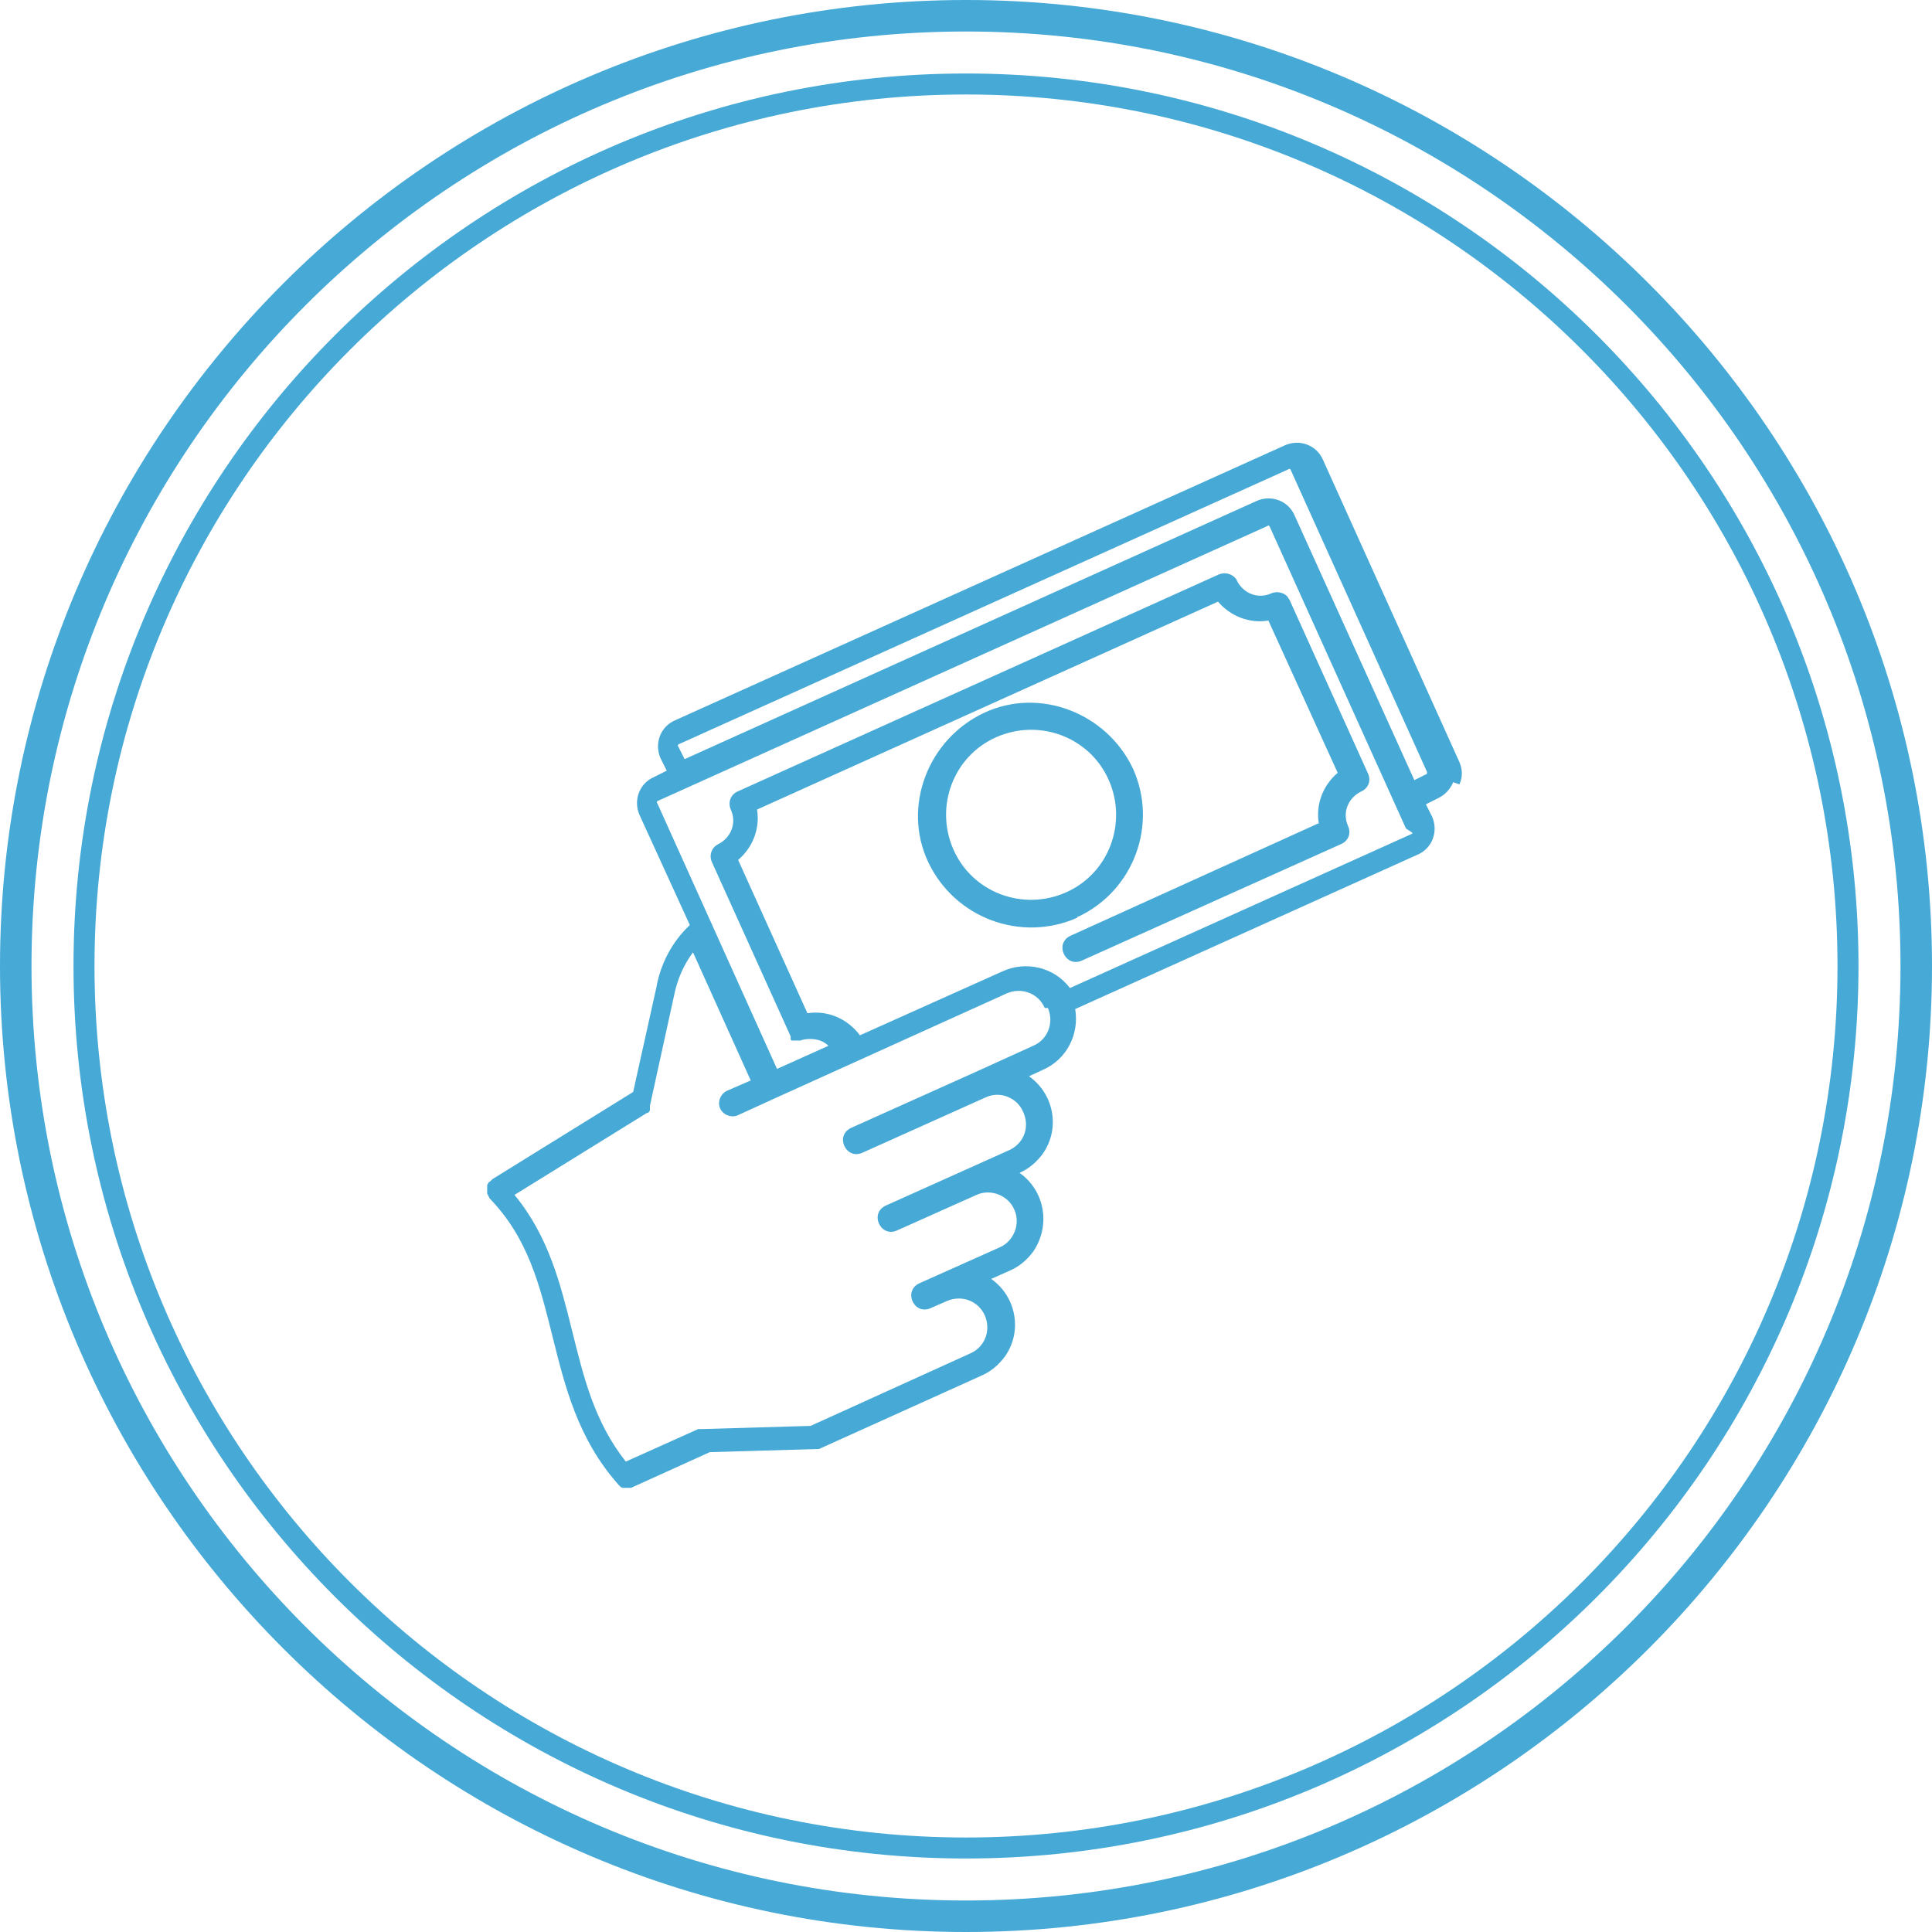
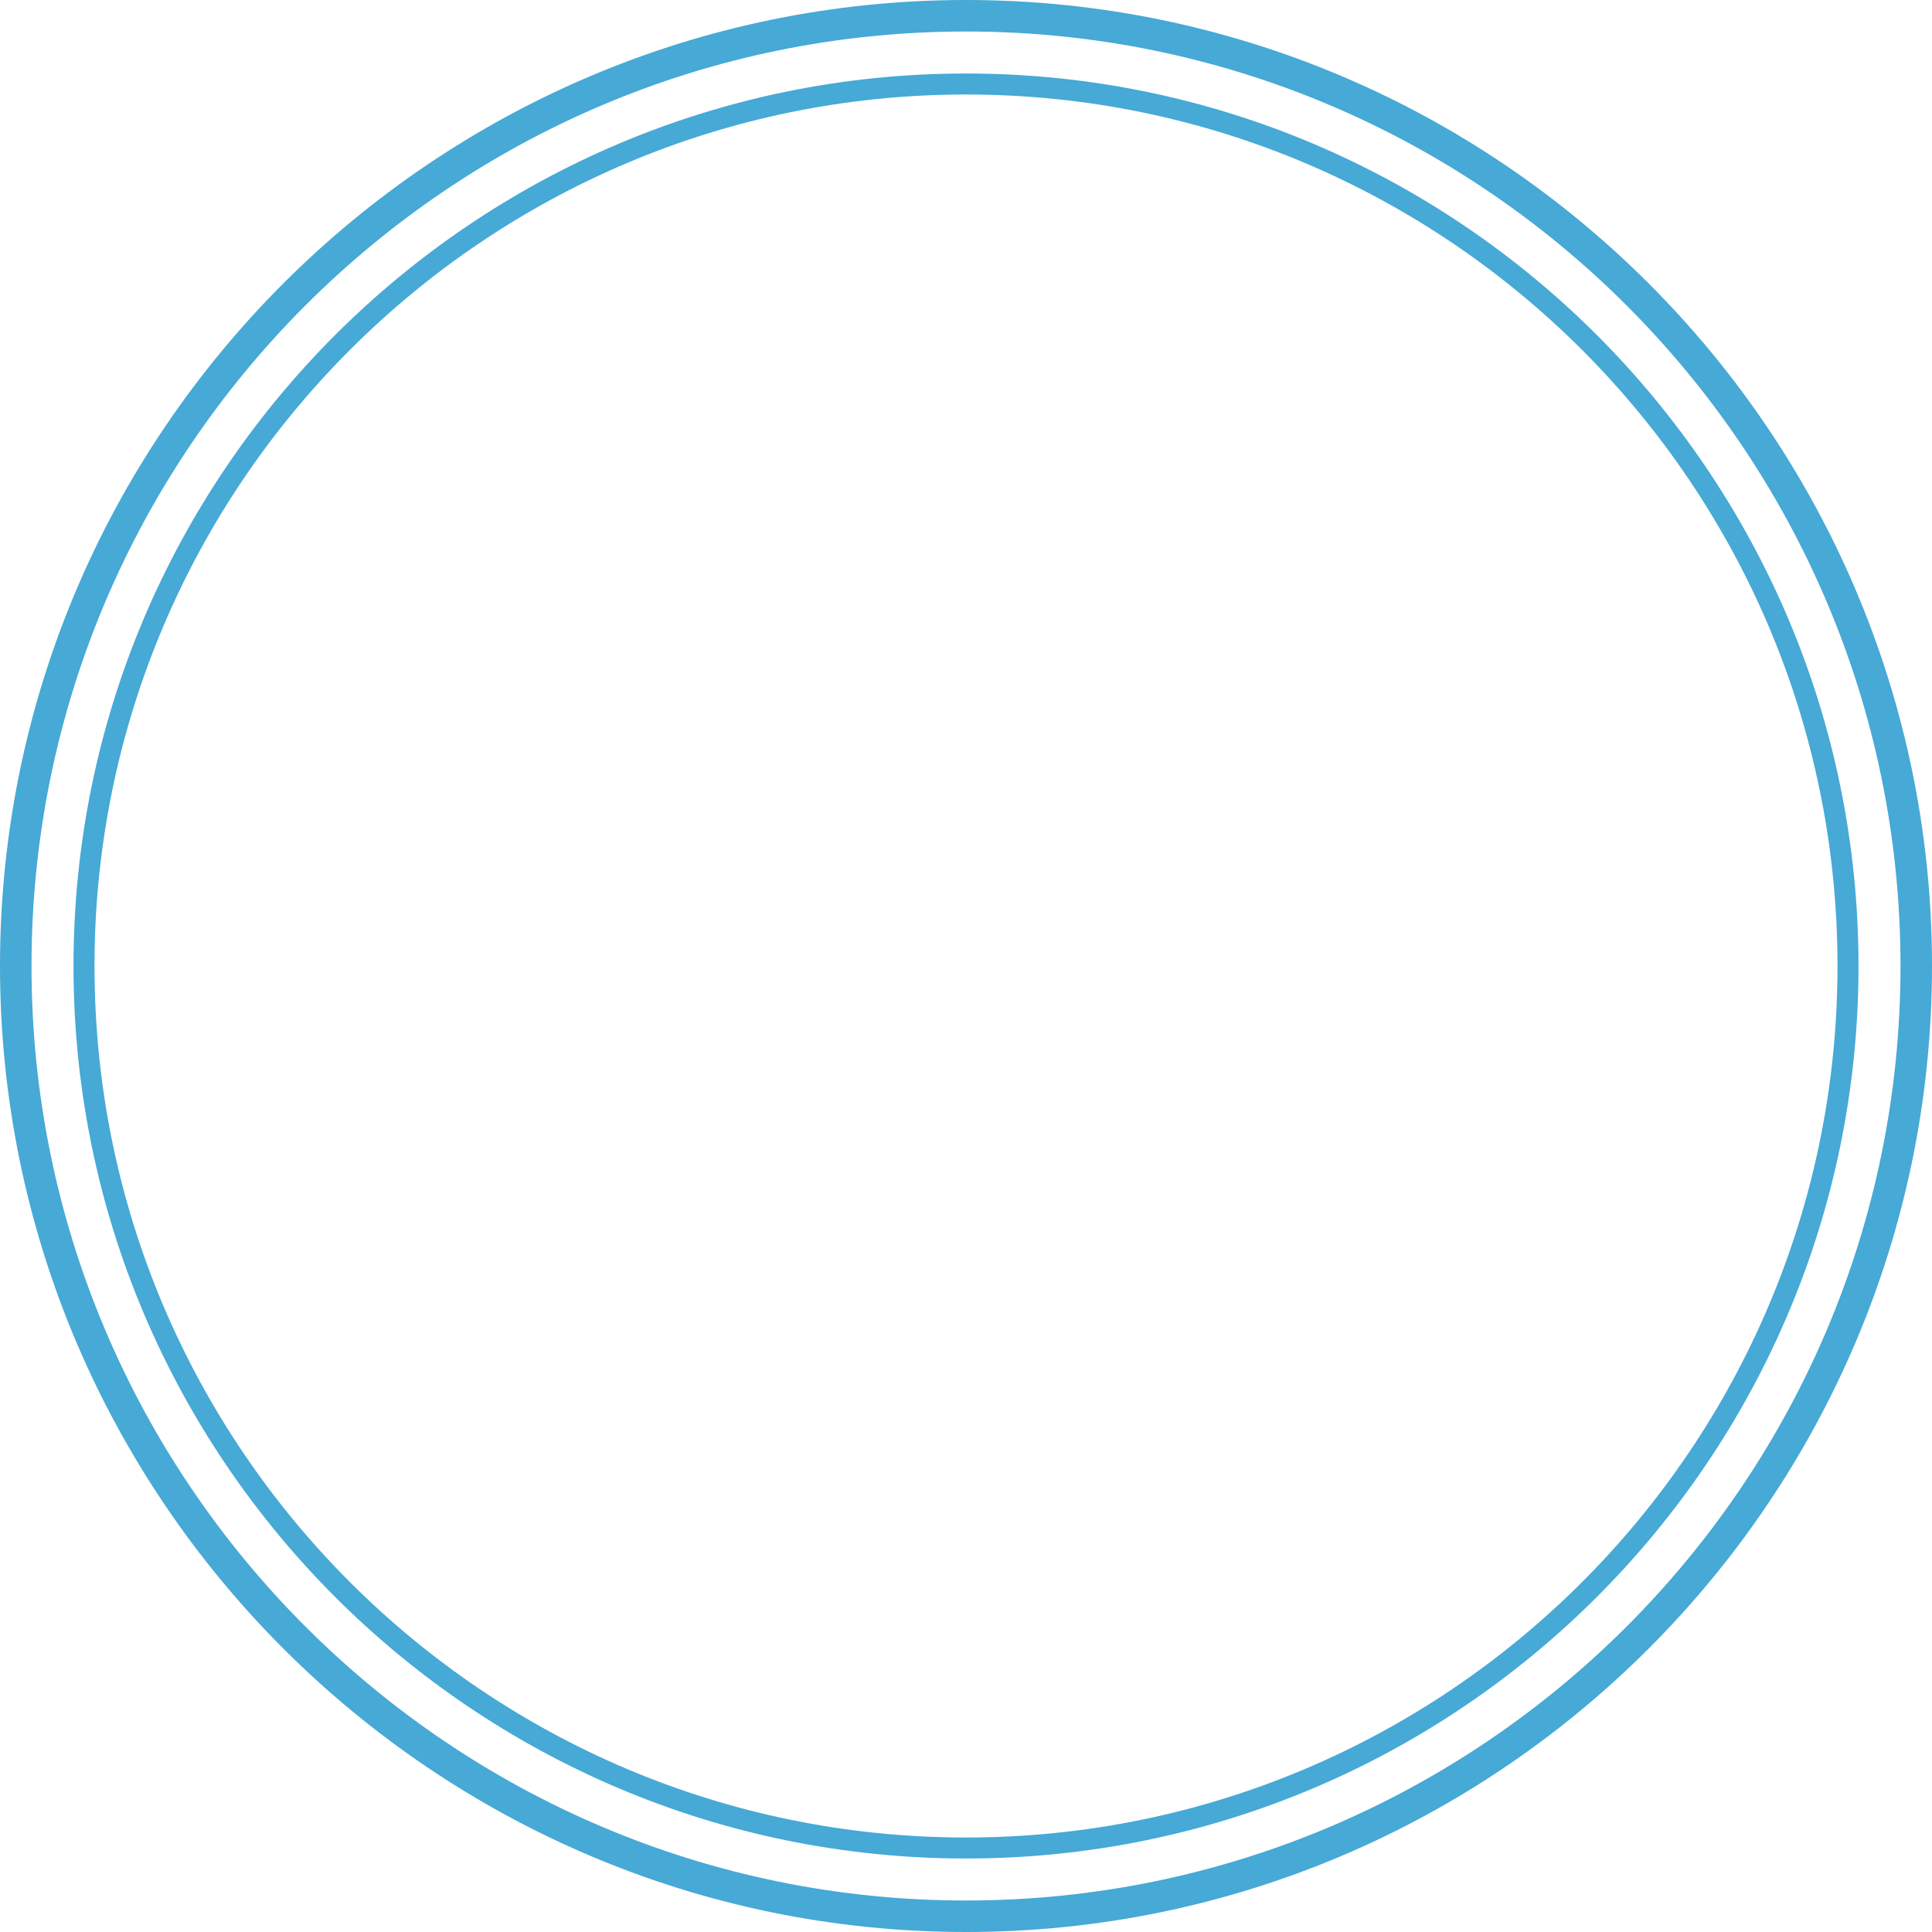
<svg xmlns="http://www.w3.org/2000/svg" version="1.1" viewBox="0 0 184 184">
  <defs>
    <style>
      .st0 {
        fill: #46a9d6;
      }
    </style>
  </defs>
  <g id="Frame">
    <path class="st0" d="M92,184C41.3,184,0,142.7,0,92S41.3,0,92,0s92,41.3,92,92-41.3,92-92,92ZM92,3C42.9,3,3,42.9,3,92s39.9,89,89,89,89-39.9,89-89S141.1,3,92,3Z" />
    <path class="st0" d="M92,177c-46.9,0-85-38.1-85-85S45.1,7,92,7s85,38.1,85,85-38.1,85-85,85ZM92,9C46.2,9,9,46.2,9,92s37.2,83,83,83,83-37.2,83-83S137.8,9,92,9Z" />
  </g>
  <g id="Pay">
-     <path id="Path_743" class="st0" d="M102.6,87.4c-5.4,2.4-11.7,0-14.2-5.3s0-11.7,5.3-14.2,11.7,0,14.2,5.3c0,0,0,0,0,0,2.4,5.3.1,11.6-5.2,14.1,0,0,0,0-.1,0ZM101.5,85c4.1-1.8,5.9-6.6,4.1-10.7-1.8-4.1-6.6-5.9-10.7-4.1-4.1,1.8-5.9,6.6-4.1,10.7,1.8,4.1,6.6,5.9,10.7,4.1h0ZM138.4,74.5c-.3.7-.8,1.2-1.4,1.5l-1.2.6.6,1.2c.6,1.4,0,3-1.4,3.6l-32.6,14.7c.4,2.4-.8,4.8-3.1,5.8l-1.3.6c2.4,1.7,3,5,1.3,7.4-.6.8-1.3,1.4-2.2,1.8h0c2.4,1.7,3,5,1.3,7.5-.6.8-1.3,1.4-2.2,1.8l-1.8.8c2.4,1.7,3,5,1.3,7.4-.6.8-1.3,1.4-2.2,1.8l-15.5,7s0,0-.1,0c0,0,0,0,0,0,0,0,0,0,0,0h0s0,0,0,0c0,0,0,0,0,0h0l-10.3.3-7.5,3.4h0s0,0,0,0c0,0-.1,0-.2,0,0,0,0,0,0,0,0,0-.1,0-.2,0h0c0,0-.1,0-.2,0,0,0,0,0,0,0h-.1s0,0,0,0c-.1,0-.2,0-.3-.1h0s0,0-.1-.1c0,0,0,0,0,0,0,0,0,0-.1-.1h0c-3.9-4.4-5.1-9.4-6.3-14.2-1.2-4.8-2.3-9.3-6-13.1,0,0,0,0,0,0,0,0,0-.1-.1-.2,0,0,0,0,0,0h0c0,0,0-.1-.1-.2,0,0,0,0,0,0,0,0,0-.1,0-.2h0c0,0,0-.2,0-.2h0c0,0,0-.2,0-.2,0,0,0,0,0,0,0,0,0-.1,0-.2,0,0,0,0,0,0,0,0,0-.1.1-.2h0c0,0,0-.1.2-.2h0c0,0,.1-.1.2-.2h0s0,0,0,0l13.4-8.3,2.2-9.9c.4-2.3,1.5-4.4,3.2-6l-4.8-10.5c-.6-1.4,0-3,1.4-3.6l1.2-.6-.6-1.2c-.6-1.4,0-3,1.4-3.6l58.1-26.2c1.4-.6,3,0,3.6,1.4l13,28.8c.3.7.3,1.4,0,2.1h0ZM99.5,96c-.6-1.4-2.2-2-3.6-1.4l-22.1,10-3.5,1.6c-.6.3-1.4,0-1.7-.6s0-1.4.6-1.7c0,0,0,0,0,0l2.3-1-5.5-12.2c-.9,1.2-1.5,2.6-1.8,4.1l-2.3,10.5h0c0,0,0,.1,0,.2h0c0,0,0,.1,0,.2,0,0,0,0,0,0,0,0,0,.1-.1.2,0,0,0,0,0,0,0,0,0,0-.1.1,0,0,0,0,0,0,0,0,0,0-.1,0l-12.6,7.8c3.3,4,4.4,8.6,5.5,13,1.1,4.4,2.1,8.6,5.1,12.4l6.9-3.1s0,0,.1,0c0,0,0,0,0,0,0,0,0,0,0,0,0,0,.2,0,.3,0l10.3-.3,15.2-6.9c1.4-.6,2-2.2,1.4-3.6-.6-1.4-2.2-2-3.6-1.4h0l-1.6.7c-.7.3-1.4,0-1.7-.7-.3-.7,0-1.4.7-1.7l7.6-3.4c1.4-.6,2-2.3,1.4-3.6-.6-1.4-2.3-2-3.6-1.4l-7.6,3.4c-.7.3-1.4,0-1.7-.7-.3-.7,0-1.4.7-1.7l11.8-5.3c1.4-.7,1.9-2.3,1.2-3.7-.6-1.3-2.2-1.9-3.5-1.3l-11.8,5.3c-.7.3-1.4,0-1.7-.7-.3-.7,0-1.4.7-1.7l11.8-5.3,5.5-2.5c1.4-.6,2-2.2,1.4-3.6h0ZM133.9,78.9l-13-28.8c0,0-.1-.1-.2,0l-58.1,26.2c0,0-.1.1,0,.2l11.4,25.3,4.9-2.2c-.2-.2-.5-.4-.8-.5-.6-.2-1.3-.2-1.9,0,0,0,0,0-.1,0,0,0,0,0,0,0,0,0,0,0,0,0h0s0,0,0,0c0,0,0,0,0,0h-.1s0,0-.1,0c0,0,0,0,0,0,0,0-.1,0-.2,0h0s0,0-.1,0h0s0,0-.1,0c0,0,0,0,0,0,0,0,0,0-.1,0,0,0,0,0,0,0,0,0,0,0-.1-.1h0c0,0,0,0,0-.1h0c0,0,0-.1,0-.2l-7.5-16.6c-.3-.7,0-1.4.6-1.7h0c1.2-.6,1.8-2,1.2-3.3-.3-.7,0-1.4.6-1.7l45.9-20.7c.5-.2,1.1-.1,1.5.3,0,0,.2.2.2.3.6,1.2,2,1.8,3.3,1.2,0,0,0,0,0,0,.5-.2,1.1-.1,1.5.3,0,0,.1.2.2.3l7.5,16.6c.3.7,0,1.4-.7,1.7-1.2.6-1.8,2-1.2,3.3.3.7,0,1.4-.7,1.7l-24.7,11.1c-.7.3-1.4,0-1.7-.7s0-1.4.7-1.7h0l23.6-10.7c-.3-1.8.4-3.6,1.8-4.8l-6.6-14.5c-1.8.3-3.6-.4-4.8-1.8l-43.9,19.8c.3,1.8-.4,3.6-1.8,4.8l6.6,14.6c1.9-.3,3.8.5,5,2.1l13.6-6.1c2.2-1,4.9-.4,6.4,1.6l32.6-14.7s0,0,0,0c0,0,0,0,0-.1h0ZM135.9,73.5l-13-28.8c0,0-.1-.1-.2,0l-58.1,26.2c0,0-.1.1,0,.2l.6,1.2,54.5-24.6c1.4-.6,3,0,3.6,1.4l11.4,25.2,1.2-.6s0,0,0,0c0,0,0,0,0-.1h0Z" />
-   </g>
+     </g>
</svg>